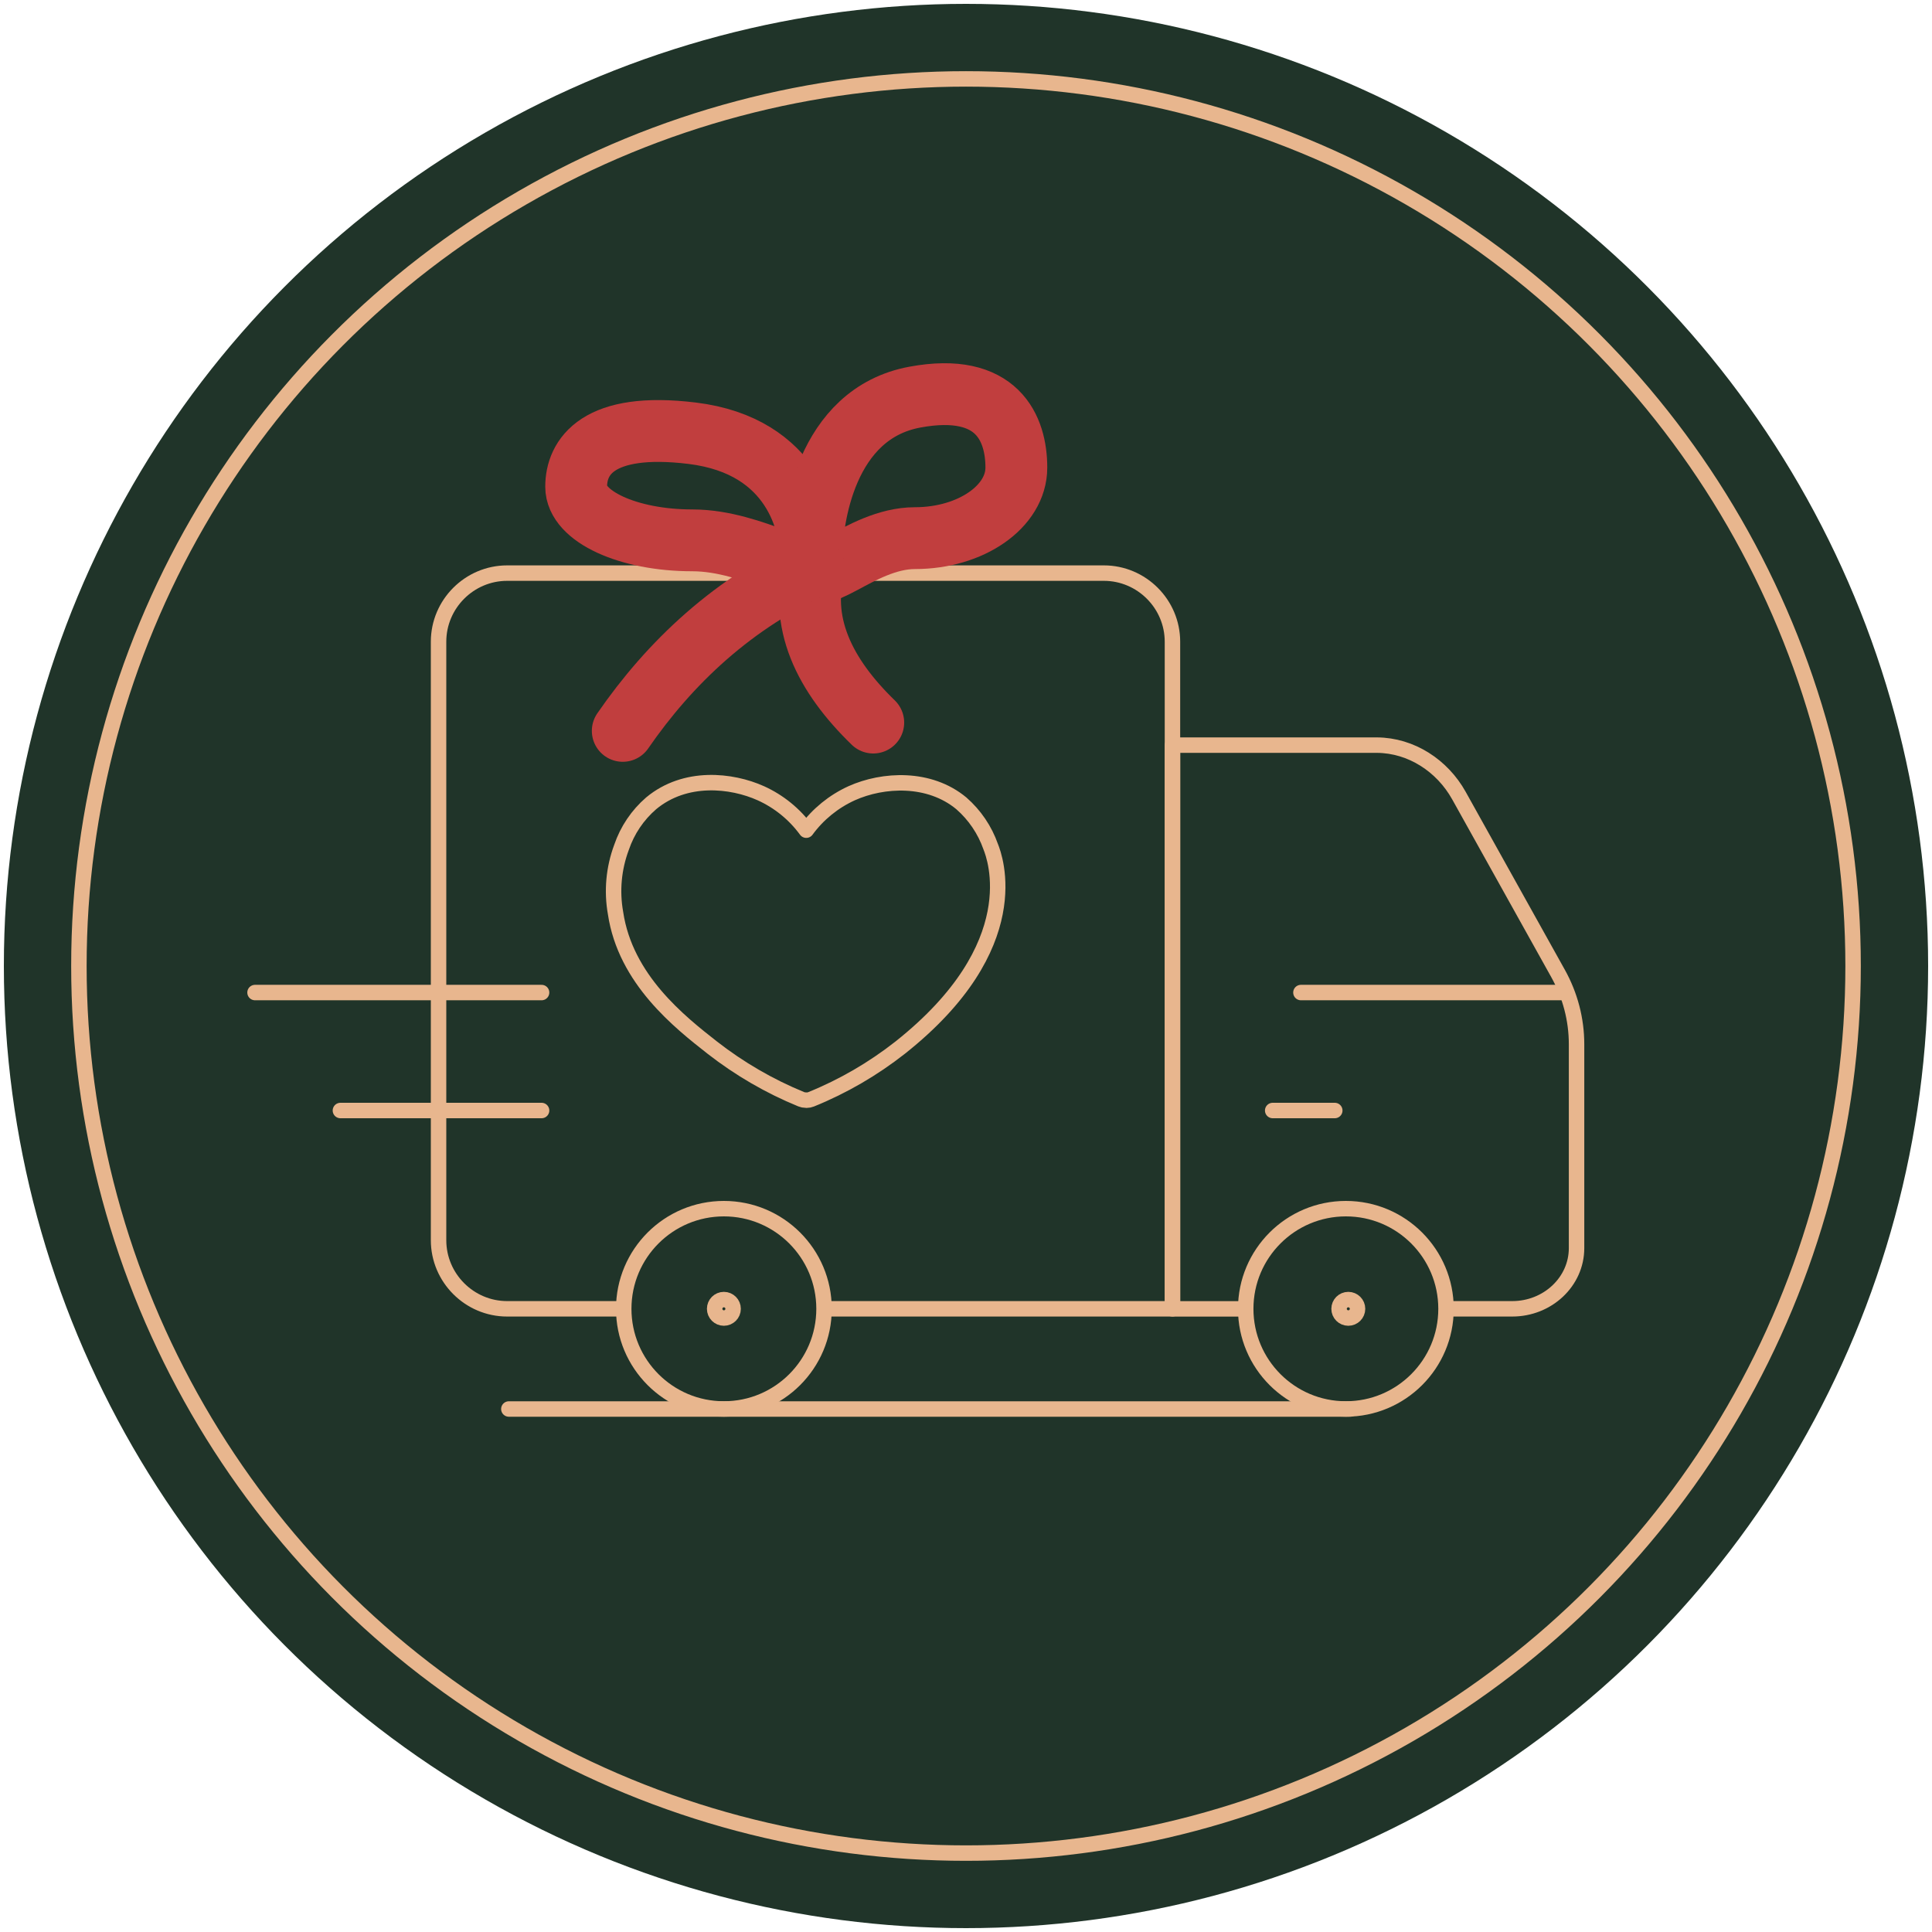
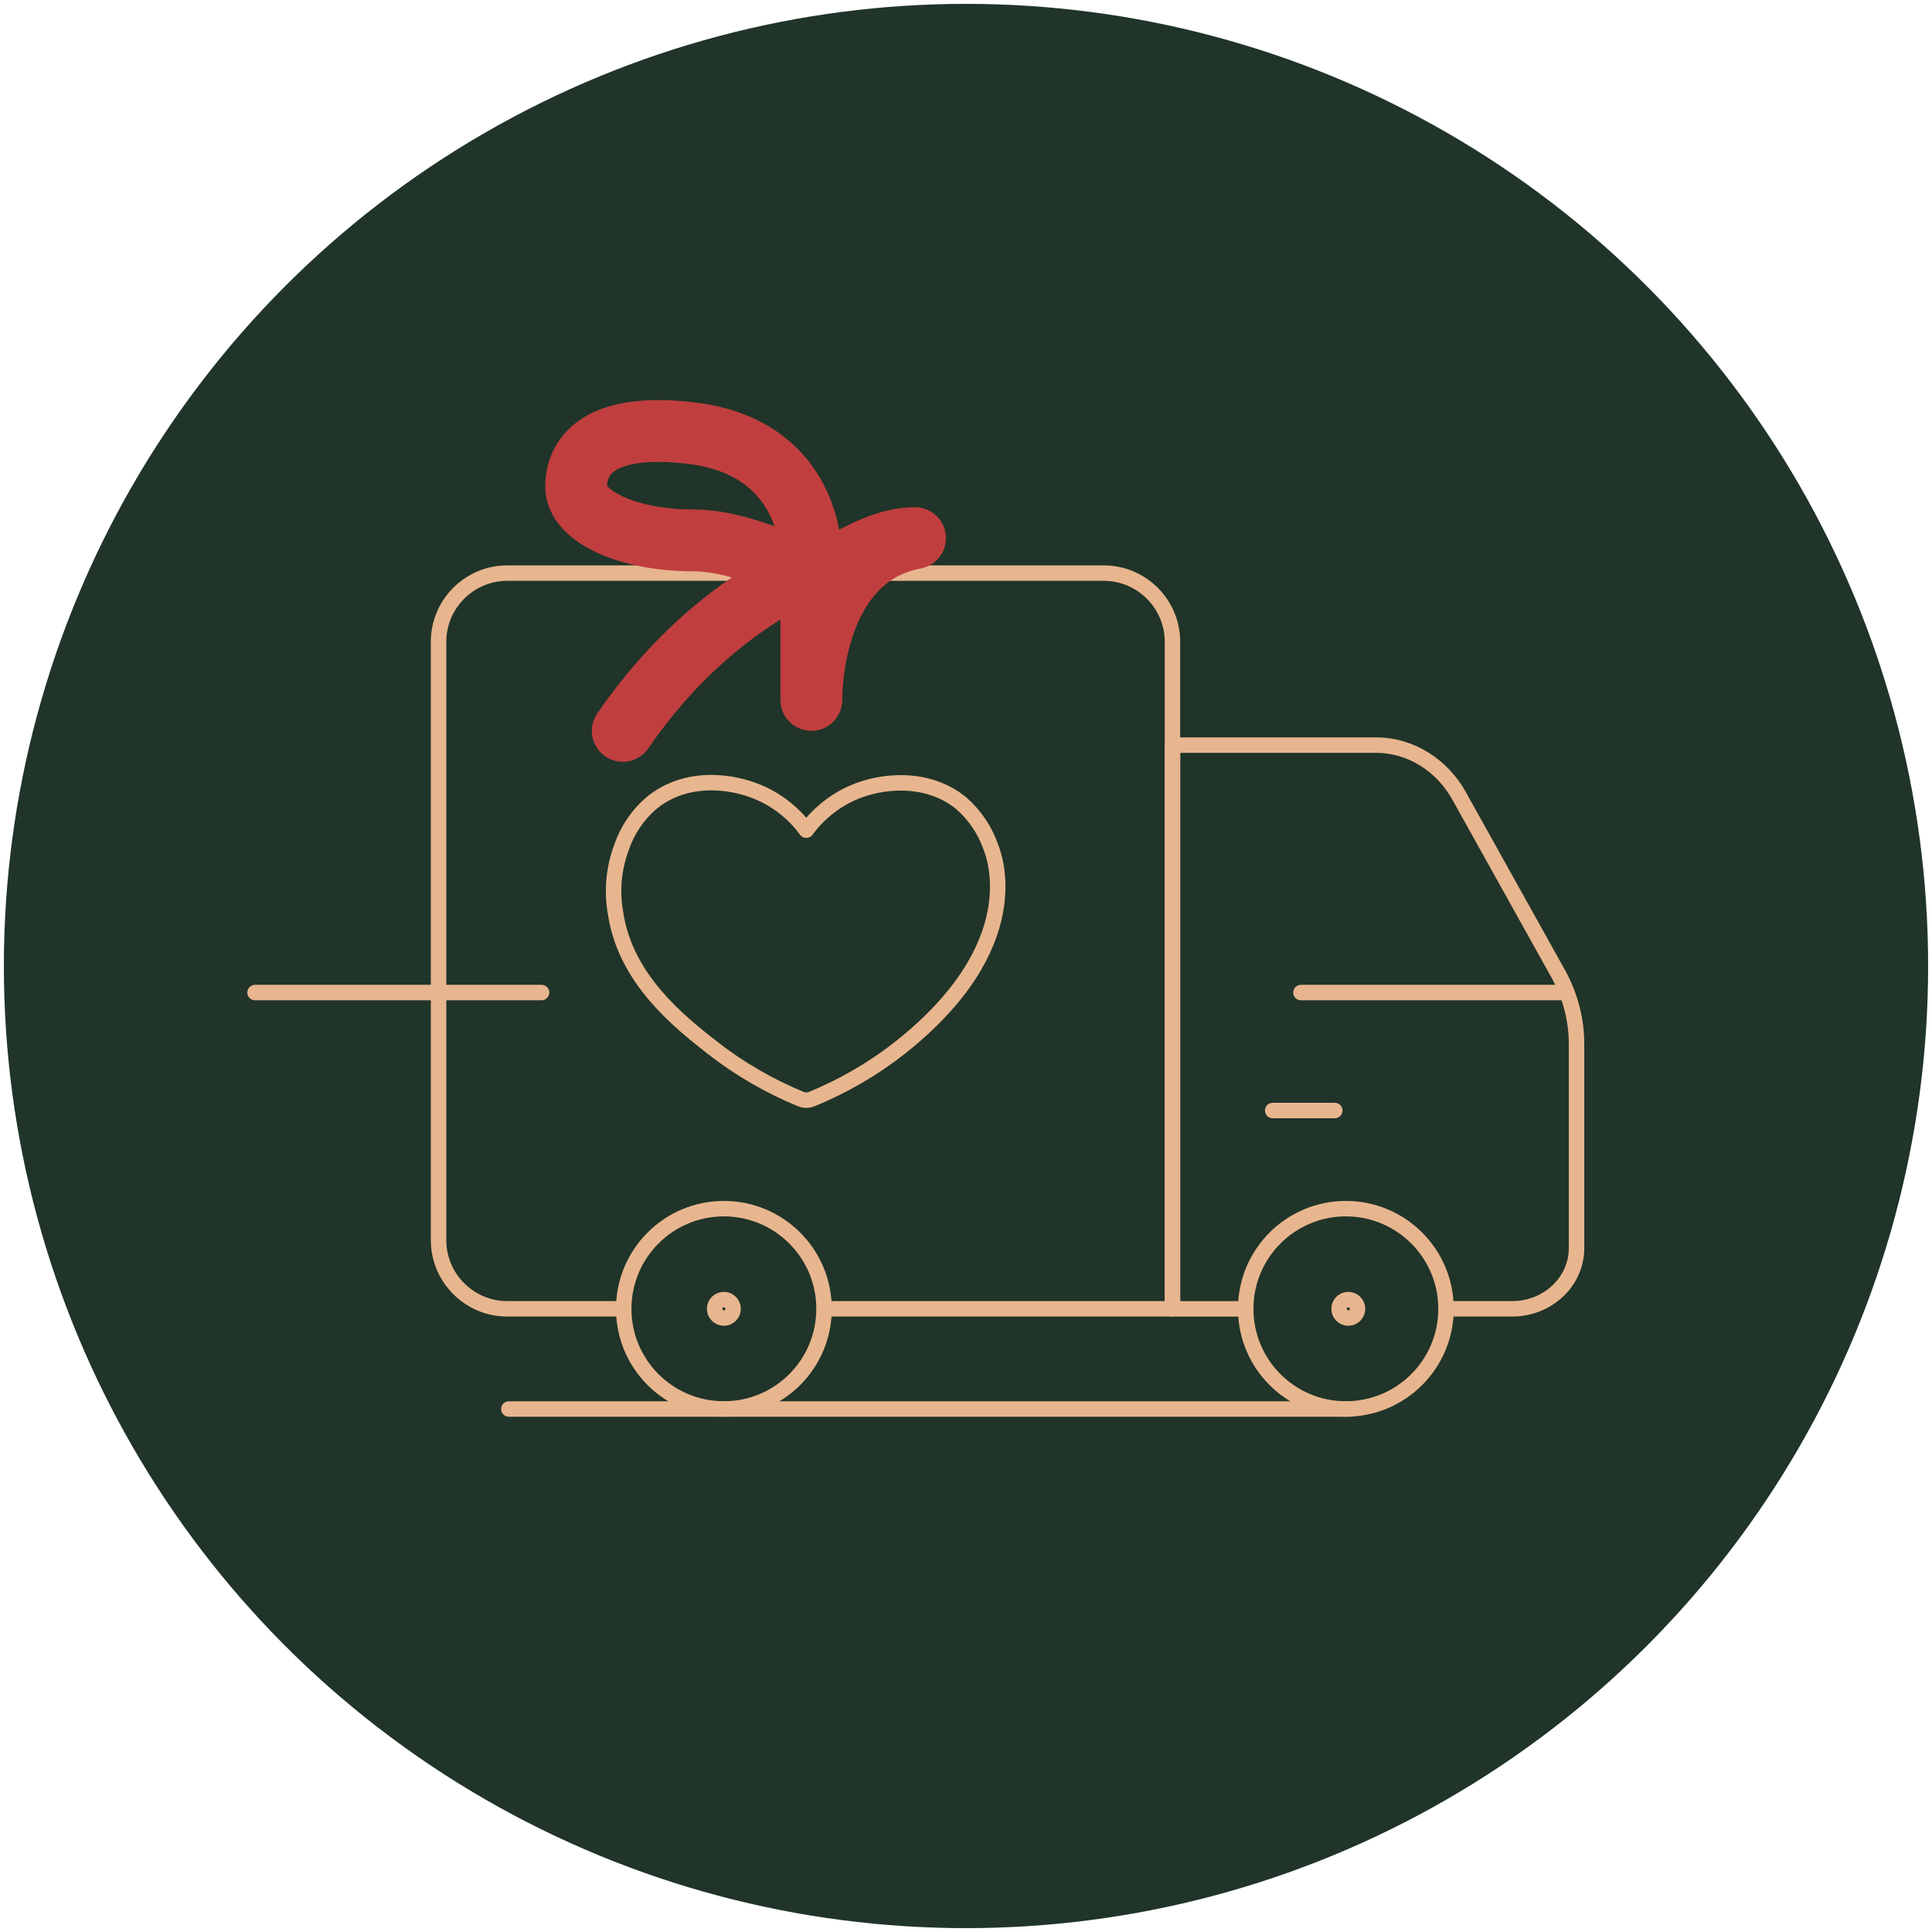
<svg xmlns="http://www.w3.org/2000/svg" viewBox="0 0 500 500" id="Layer_1">
  <defs>
    <style>
      .cls-1 {
        stroke: #c13e3e;
        stroke-width: 16px;
      }

      .cls-1, .cls-2 {
        stroke-linecap: round;
        stroke-linejoin: round;
      }

      .cls-1, .cls-2, .cls-3 {
        fill: none;
      }

      .cls-2, .cls-3 {
        stroke: #e8b68e;
        stroke-width: 4px;
      }

      .cls-3 {
        stroke-miterlimit: 10;
      }

      .cls-4 {
        fill: #203429;
      }
    </style>
  </defs>
  <g>
    <circle r="249" cy="250" cx="250" class="cls-4" />
-     <circle r="229.58" cy="250" cx="250" class="cls-3" />
  </g>
  <g>
    <g>
      <path d="M160.96,338.72h-29.71c-9.76,0-17.75-7.99-17.75-17.75v-154.9c0-9.76,7.99-17.75,17.75-17.75h154.43c9.76,0,17.75,7.99,17.75,17.75v172.65h-89.71" class="cls-2" />
      <path d="M374.74,338.72h16.62c9.19,0,16.65-7.03,16.65-15.71v-52.76c0-6.39-1.65-12.69-4.8-18.34l-25.64-46.01c-4.31-7.74-12.34-13-21.2-13.06-.07,0-.14,0-.2,0h-52.73v145.89h17.93" class="cls-2" />
      <line y2="287.4" x2="329.37" y1="287.4" x1="345.44" class="cls-2" />
-       <line y2="287.4" x2="88.1" y1="287.4" x1="140.16" class="cls-2" />
      <line y2="364.65" x2="131.69" y1="364.65" x1="349.43" class="cls-2" />
      <line y2="256.87" x2="66" y1="256.87" x1="140.16" class="cls-2" />
      <line y2="256.87" x2="336.68" y1="256.87" x1="404.38" class="cls-2" />
      <circle r="25.92" cy="338.72" cx="187.34" class="cls-2" />
      <circle r="25.92" cy="338.72" cx="348.31" class="cls-2" />
      <circle r="2.39" cy="338.72" cx="187.34" class="cls-2" />
      <circle r="2.39" cy="338.72" cx="348.94" class="cls-2" />
    </g>
    <path d="M208.77,284.71h-.26c-.4,0-.79-.08-1.16-.23-8.25-3.38-15.99-7.88-23.02-13.36-8.41-6.6-22.48-17.65-25.03-34.82-1.02-5.71-.48-11.58,1.55-17.01,1.5-4.42,4.15-8.35,7.68-11.4,8.85-7.34,20.81-6,28.37-2.6,4.68,2.12,8.73,5.41,11.76,9.56,3.03-4.14,7.08-7.43,11.75-9.56,8.15-3.66,20.08-4.28,28.38,2.61,3.46,3.02,6.08,6.89,7.6,11.22,1.06,2.66,9.81,25.64-23.43,52.01-7.02,5.51-14.77,10.02-23.04,13.37-.37.15-.76.23-1.15.23" class="cls-2" />
    <path d="M209.82,143.92c0,7.65-14.12-4.08-30.69-4.08s-30.02-6.2-30.02-13.86,5.52-16.86,30.02-13.86c26.65,3.26,30.69,24.14,30.69,31.79Z" class="cls-1" />
-     <path d="M209.98,144.64c0,10.08,12.33-5.37,26.82-5.37s26.23-8.17,26.23-18.25-4.83-22.2-26.23-18.25c-23.29,4.29-26.82,31.79-26.82,41.87Z" class="cls-1" />
-     <path d="M210.72,147c-1.71,6.44-1.52,13.32,1.39,20.59,2.74,6.85,7.62,13.33,13.89,19.41" class="cls-1" />
+     <path d="M209.98,144.64c0,10.08,12.33-5.37,26.82-5.37c-23.29,4.29-26.82,31.79-26.82,41.87Z" class="cls-1" />
    <path d="M210.39,146.67c-9.43,4.39-18.77,10.26-27.67,18.06-8.38,7.35-15.49,15.64-21.55,24.42" class="cls-1" />
  </g>
</svg>